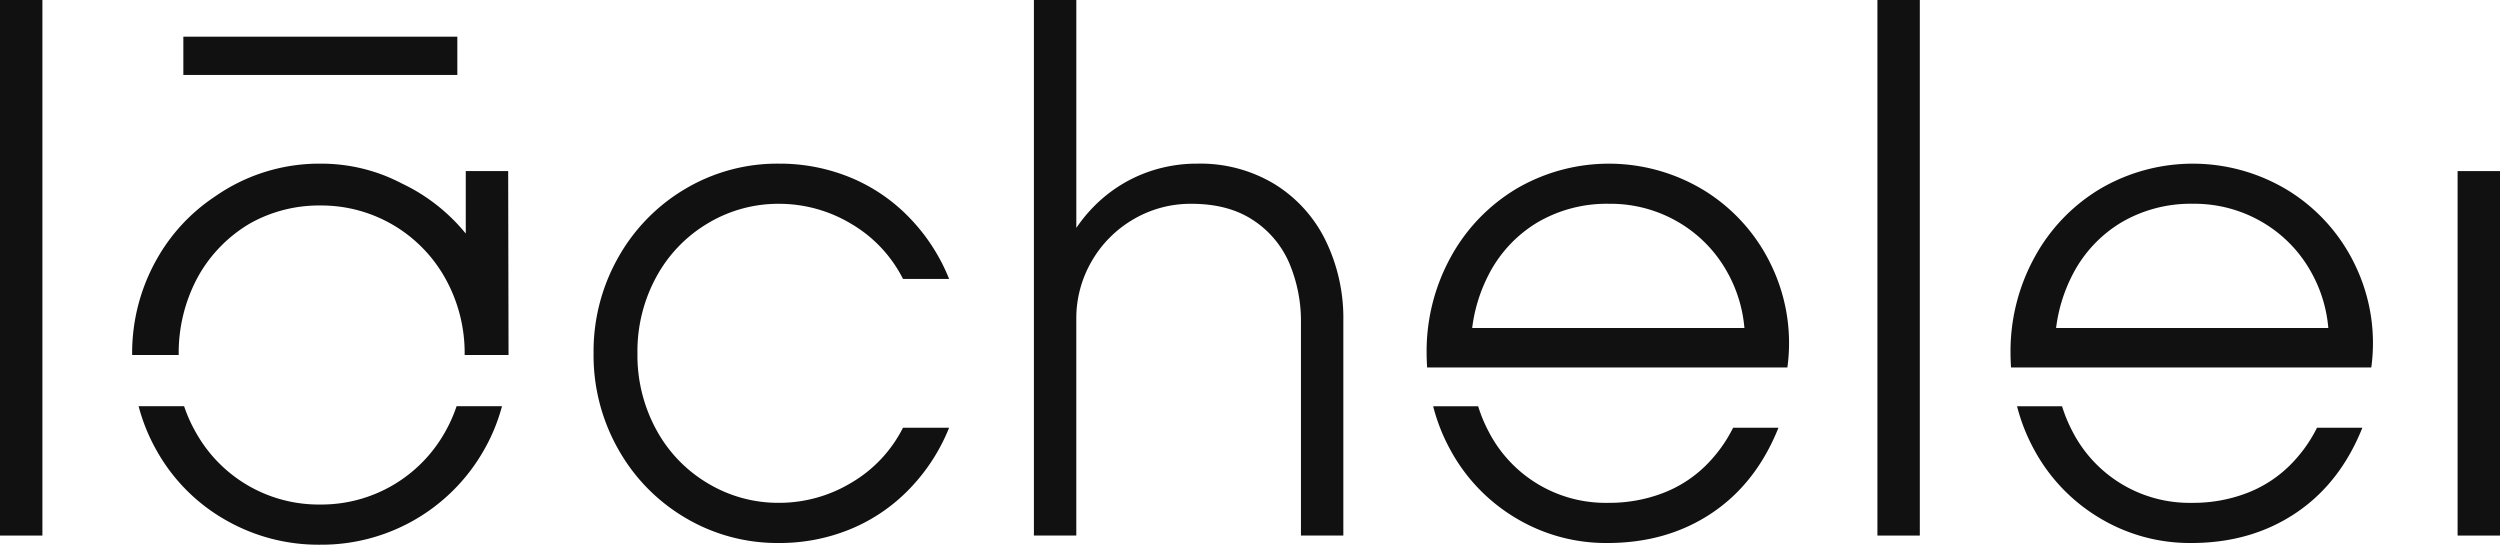
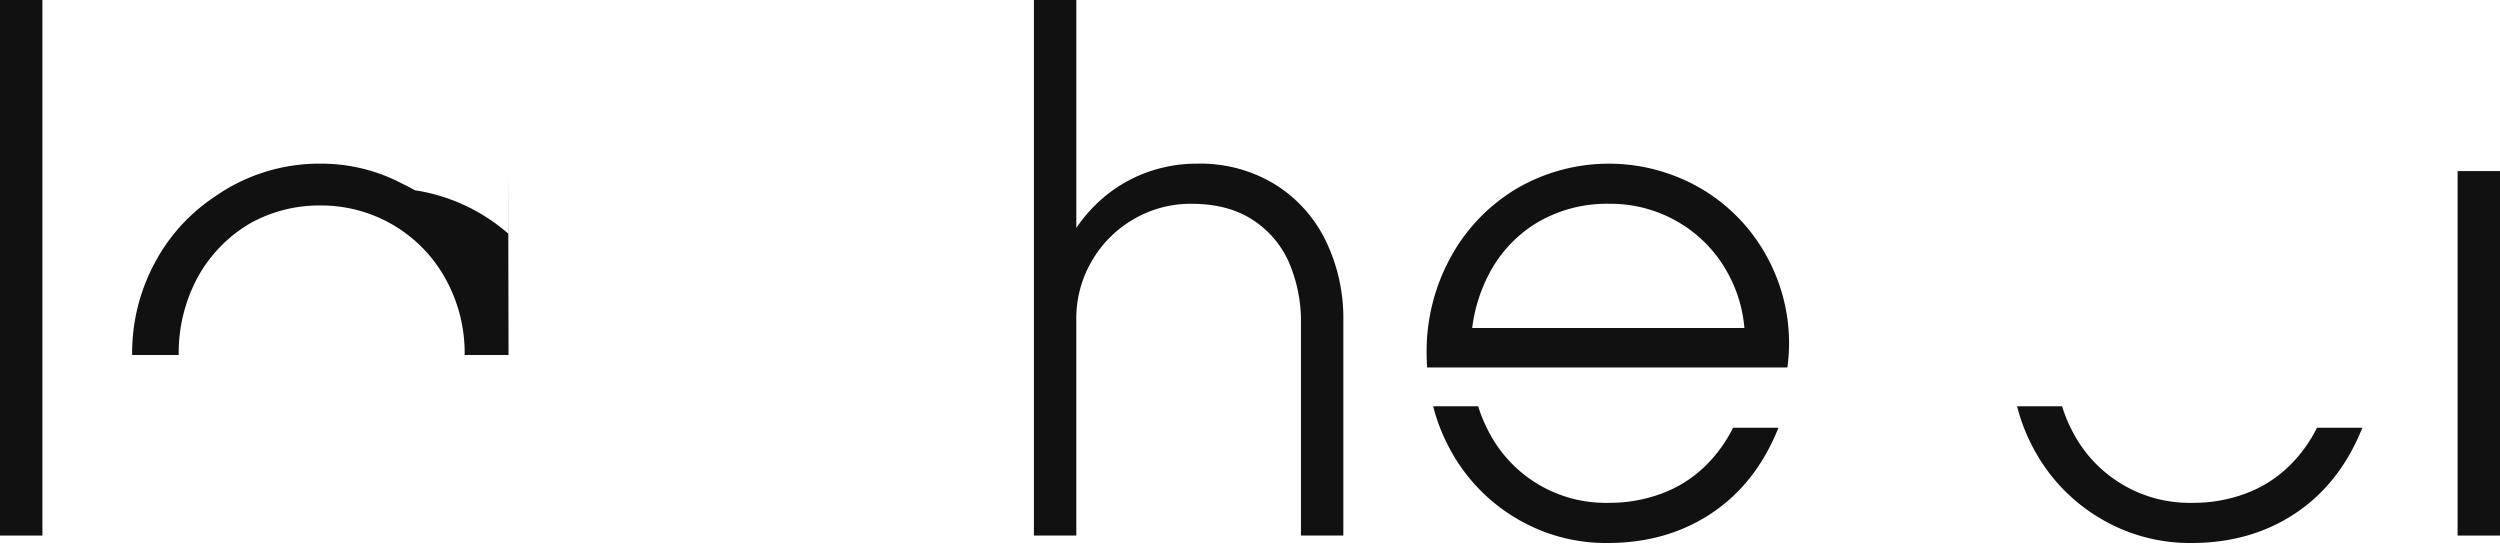
<svg xmlns="http://www.w3.org/2000/svg" width="683.442" height="148.908" viewBox="0 0 683.442 148.908">
  <g id="Gruppe_73" data-name="Gruppe 73" transform="translate(-685.325 -777.189)">
    <rect id="Rechteck_37" data-name="Rechteck 37" width="11.593" height="146.408" transform="translate(685.325 777.191)" fill="#111" />
-     <path id="Pfad_144" data-name="Pfad 144" d="M109.362,37.742a37.313,37.313,0,0,1,19.318-5.287,38.228,38.228,0,0,1,19.827,5.489,36.452,36.452,0,0,1,14.133,15.048h12.608a51.549,51.549,0,0,0-10.881-16.775A47.552,47.552,0,0,0,148.2,25.236a50.819,50.819,0,0,0-19.52-3.762,49.269,49.269,0,0,0-25.418,6.812,50.261,50.261,0,0,0-18.4,18.708,52.031,52.031,0,0,0-6.812,26.333,52.022,52.022,0,0,0,6.812,26.335,50.231,50.231,0,0,0,18.4,18.708,49.229,49.229,0,0,0,25.418,6.812,50.819,50.819,0,0,0,19.52-3.762,47.487,47.487,0,0,0,16.166-10.979,51.536,51.536,0,0,0,10.881-16.777H162.639a36.44,36.44,0,0,1-14.133,15.047A38.228,38.228,0,0,1,128.68,114.2a37.293,37.293,0,0,1-19.318-5.287A38.1,38.1,0,0,1,95.229,94.272a42.461,42.461,0,0,1-5.185-20.945,42.47,42.47,0,0,1,5.185-20.943,38.142,38.142,0,0,1,14.133-14.641" transform="translate(769.545 800.451)" fill="#111" />
    <path id="Pfad_145" data-name="Pfad 145" d="M201.614,50.33a39.2,39.2,0,0,0-21.045-5.594,39.857,39.857,0,0,0-14.539,2.644,39.038,39.038,0,0,0-12.2,7.525,41.218,41.218,0,0,0-6.406,7.4V0H135.83V146.411h11.591V87.237a30.97,30.97,0,0,1,4.169-15.76,31.382,31.382,0,0,1,11.387-11.489,30.755,30.755,0,0,1,15.964-4.271q9.959,0,16.672,4.373a26.555,26.555,0,0,1,9.966,11.693,40.7,40.7,0,0,1,3.254,16.675v57.953h11.589V87.643a48.448,48.448,0,0,0-4.879-21.962A37.265,37.265,0,0,0,201.614,50.33" transform="translate(832.141 777.189)" fill="#111" />
-     <rect id="Rechteck_38" data-name="Rechteck 38" width="11.591" height="146.411" transform="translate(1198.567 777.189)" fill="#111" />
    <rect id="Rechteck_39" data-name="Rechteck 39" width="11.591" height="99.639" transform="translate(1357.175 823.961)" fill="#111" />
-     <path id="Pfad_146" data-name="Pfad 146" d="M120.294,23.508H108.7V40.589A50.377,50.377,0,0,0,94.77,28.746c-1.162-.671-2.346-1.277-3.542-1.85a50.355,50.355,0,0,0-5-2.271,47.691,47.691,0,0,0-17.183-3.15,49.787,49.787,0,0,0-25.518,6.812c-1.2.7-2.354,1.454-3.479,2.235A49.736,49.736,0,0,0,24.309,47.453,52.052,52.052,0,0,0,17.5,73.786H30.226a43.531,43.531,0,0,1,5.273-21.4A38.628,38.628,0,0,1,49.686,37.837a38.491,38.491,0,0,1,19.26-4.923,38.763,38.763,0,0,1,34.162,19.929,41.828,41.828,0,0,1,5.287,20.943h12c0-1.087-.1-50.278-.1-50.278" transform="translate(703.954 800.452)" fill="#111" />
-     <path id="Pfad_147" data-name="Pfad 147" d="M102.188,60.241A38.741,38.741,0,0,1,68.028,80.18,38.453,38.453,0,0,1,33.871,60.241a39.671,39.671,0,0,1-3.085-6.935H18.344a50.685,50.685,0,0,0,5.05,12.335A49.725,49.725,0,0,0,42,84.338a50.96,50.96,0,0,0,26.028,6.825,51.016,51.016,0,0,0,44.528-25.522,50.035,50.035,0,0,0,5.131-12.335H105.271a39.661,39.661,0,0,1-3.083,6.935" transform="translate(704.872 834.934)" fill="#111" />
-     <rect id="Rechteck_40" data-name="Rechteck 40" width="74.9" height="10.462" transform="translate(735.449 787.216)" fill="#111" />
+     <path id="Pfad_146" data-name="Pfad 146" d="M120.294,23.508V40.589A50.377,50.377,0,0,0,94.77,28.746c-1.162-.671-2.346-1.277-3.542-1.85a50.355,50.355,0,0,0-5-2.271,47.691,47.691,0,0,0-17.183-3.15,49.787,49.787,0,0,0-25.518,6.812c-1.2.7-2.354,1.454-3.479,2.235A49.736,49.736,0,0,0,24.309,47.453,52.052,52.052,0,0,0,17.5,73.786H30.226a43.531,43.531,0,0,1,5.273-21.4A38.628,38.628,0,0,1,49.686,37.837a38.491,38.491,0,0,1,19.26-4.923,38.763,38.763,0,0,1,34.162,19.929,41.828,41.828,0,0,1,5.287,20.943h12c0-1.087-.1-50.278-.1-50.278" transform="translate(703.954 800.452)" fill="#111" />
    <path id="Pfad_148" data-name="Pfad 148" d="M338.915,69.958a33.817,33.817,0,0,1-11.591,7.219,40.921,40.921,0,0,1-14.639,2.542A35.955,35.955,0,0,1,279.944,60.1a40.11,40.11,0,0,1-2.8-6.789H264.842a50.867,50.867,0,0,0,4.733,11.975,48.621,48.621,0,0,0,17.893,18.606A47.8,47.8,0,0,0,312.48,90.7q16.268,0,28.468-8.133t18.3-23.385h-12.4a38.885,38.885,0,0,1-7.931,10.777" transform="translate(971.897 834.934)" fill="#111" />
-     <path id="Pfad_149" data-name="Pfad 149" d="M358.349,49.531A48.565,48.565,0,0,0,340.356,29.1a50.04,50.04,0,0,0-51.751-.812,49.055,49.055,0,0,0-18.008,18.7,53.369,53.369,0,0,0-6.61,26.335c0,1.321.06,2.594.137,3.867h98.487a49.028,49.028,0,0,0-4.262-27.655M276.441,66.4a43.161,43.161,0,0,1,4.433-14.433,35.525,35.525,0,0,1,13.421-14.435,37.411,37.411,0,0,1,19.527-5.092,36.669,36.669,0,0,1,19.112,5.092,36,36,0,0,1,13.312,13.729A37.654,37.654,0,0,1,350.864,66.4Z" transform="translate(970.971 800.456)" fill="#111" />
    <path id="Pfad_150" data-name="Pfad 150" d="M281.726,49.531A48.565,48.565,0,0,0,263.733,29.1a50.04,50.04,0,0,0-51.751-.812,49.268,49.268,0,0,0-18.008,18.7,53.369,53.369,0,0,0-6.61,26.335c0,1.321.06,2.594.137,3.867h98.487a49.01,49.01,0,0,0-4.262-27.655M199.818,66.4a43.159,43.159,0,0,1,4.433-14.433,35.525,35.525,0,0,1,13.42-14.435A37.411,37.411,0,0,1,237.2,32.444a36.669,36.669,0,0,1,19.112,5.092,36.02,36.02,0,0,1,13.314,13.729A37.652,37.652,0,0,1,274.241,66.4Z" transform="translate(887.967 800.456)" fill="#111" />
    <path id="Pfad_151" data-name="Pfad 151" d="M262.293,69.958A33.817,33.817,0,0,1,250.7,77.176a40.921,40.921,0,0,1-14.639,2.542A35.954,35.954,0,0,1,203.322,60.1a40.11,40.11,0,0,1-2.8-6.789H188.22a50.871,50.871,0,0,0,4.733,11.975,48.62,48.62,0,0,0,17.893,18.606A47.8,47.8,0,0,0,235.858,90.7q16.268,0,28.468-8.133t18.3-23.385h-12.4a38.884,38.884,0,0,1-7.931,10.777" transform="translate(888.894 834.934)" fill="#111" />
  </g>
</svg>